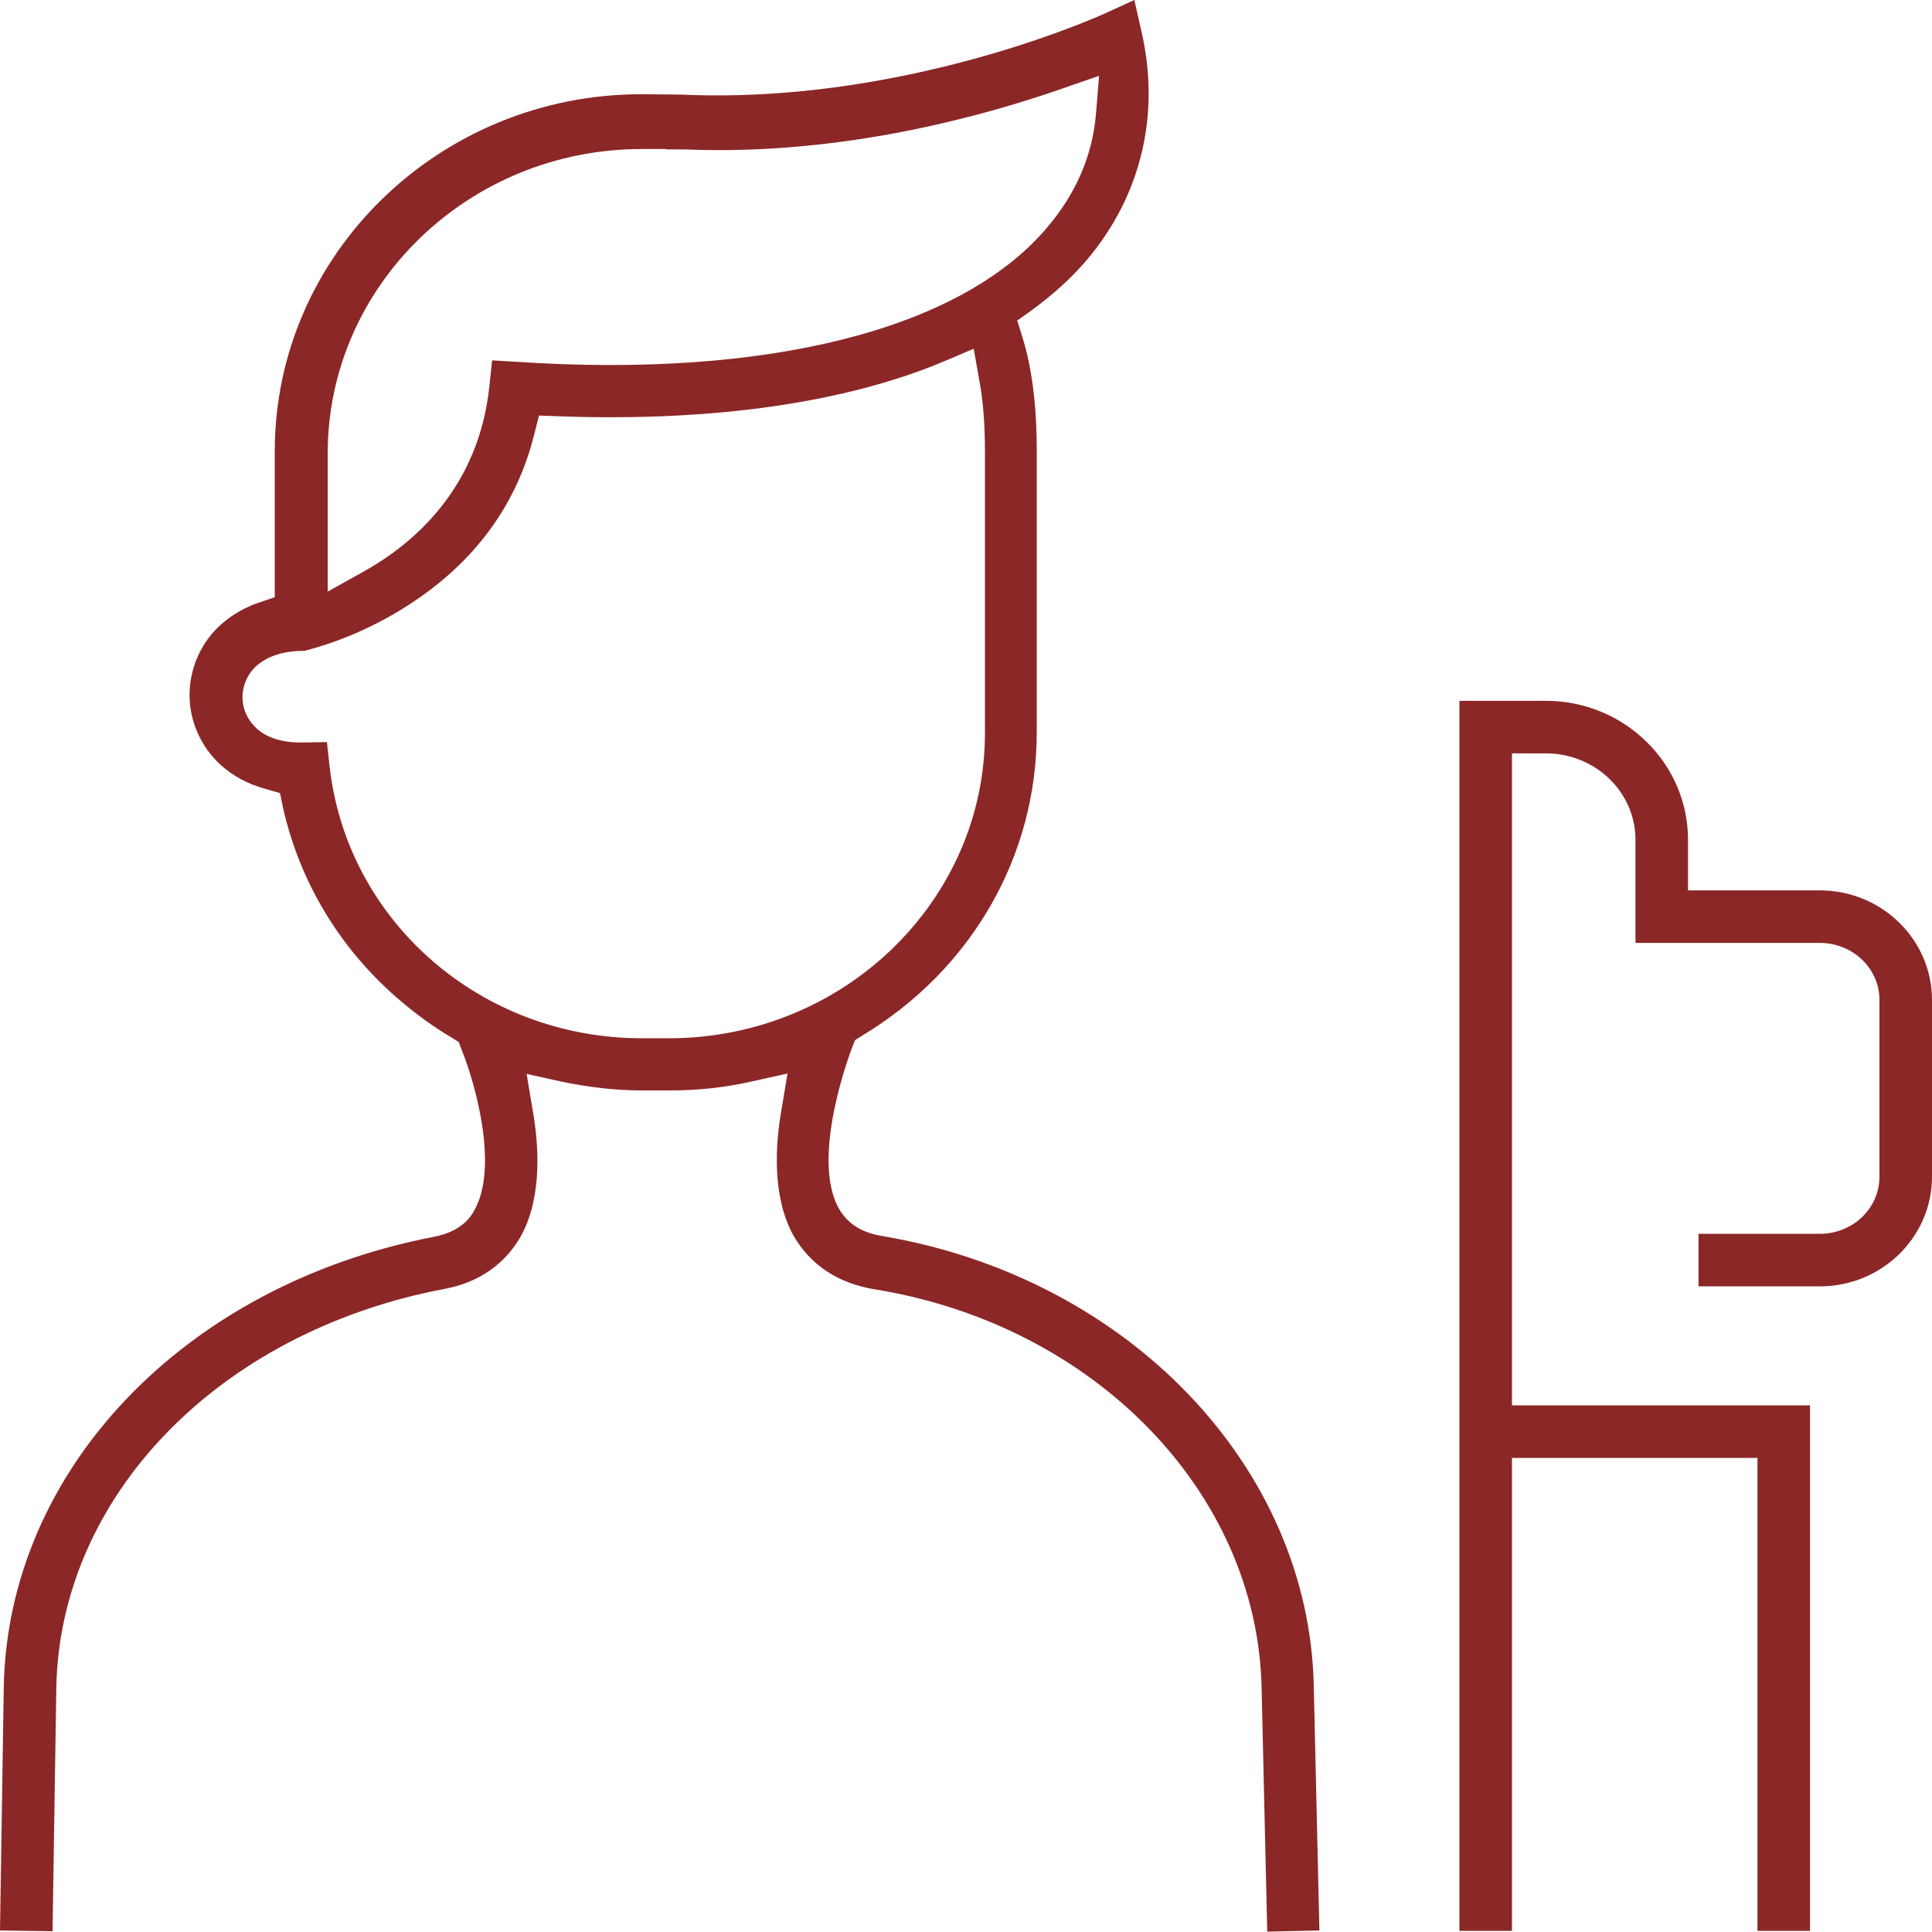
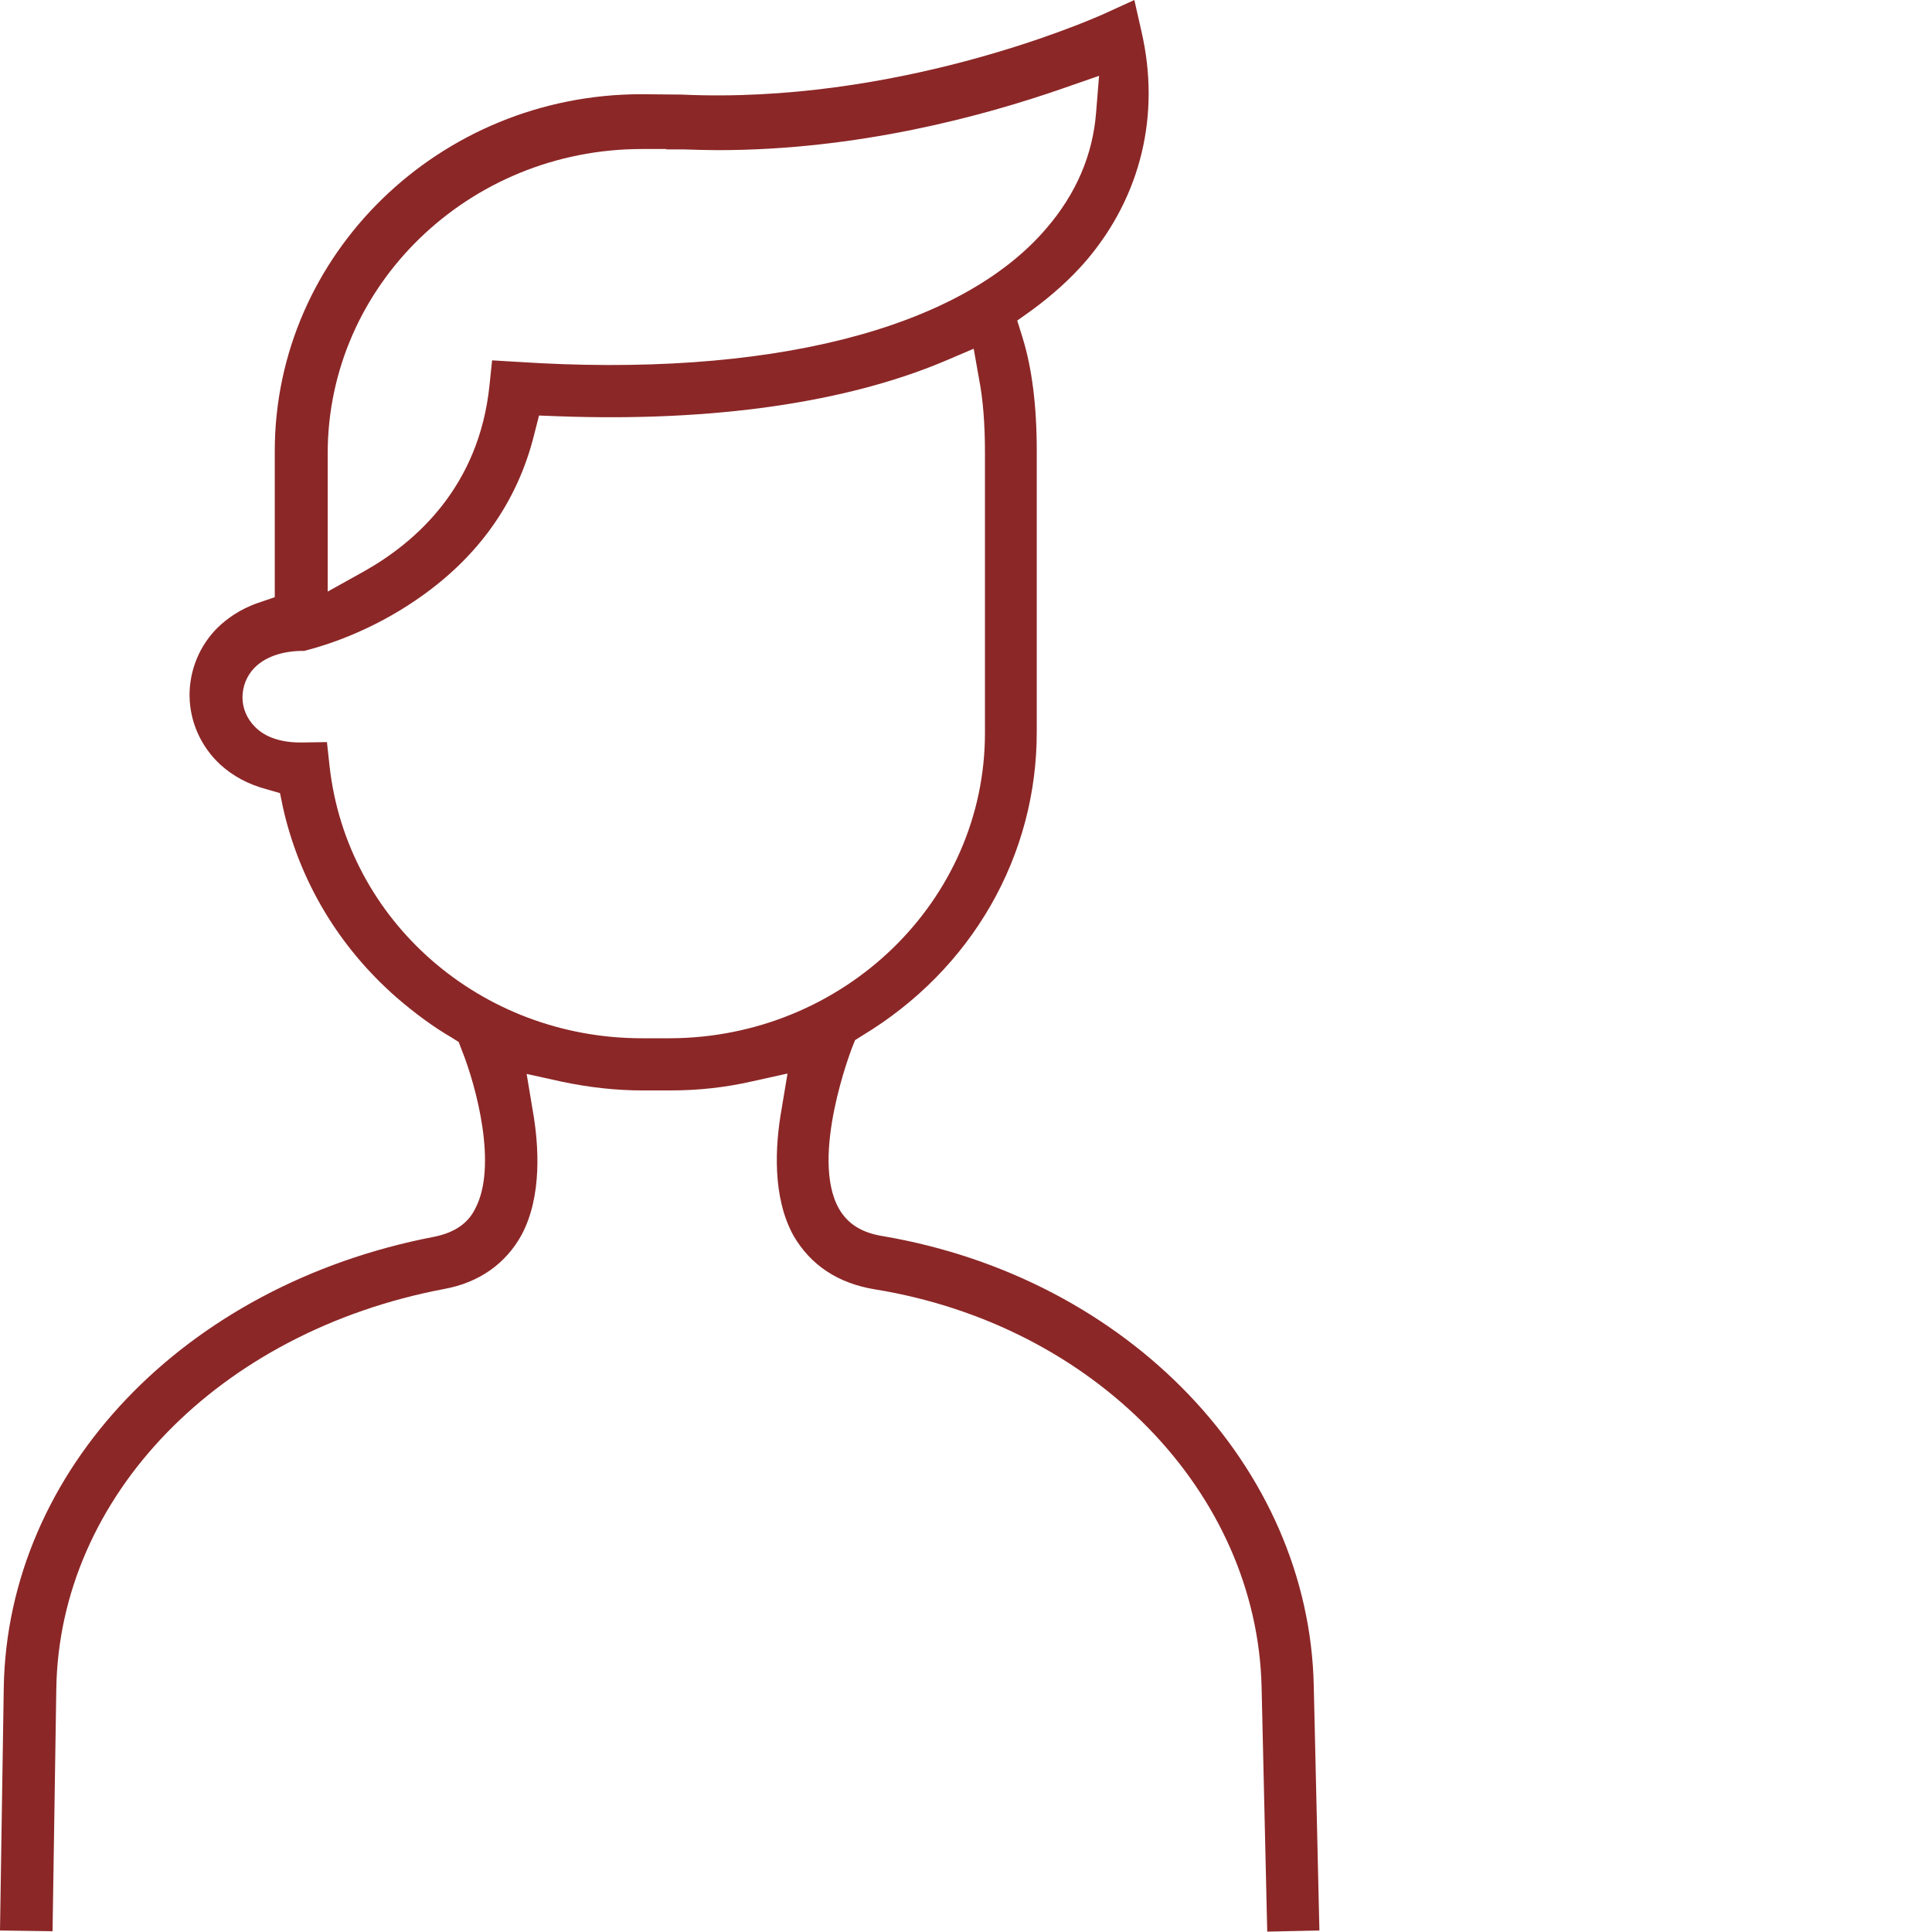
<svg xmlns="http://www.w3.org/2000/svg" id="Ebene_1" data-name="Ebene 1" viewBox="0 0 514.7 514.6">
  <defs>
    <style>
      .cls-1 {
        fill: #8c2727;
      }
    </style>
  </defs>
-   <path class="cls-1" d="m514.7,266.4v47.1c0,16.1-13.4,29.2-29.9,29.2h-32.3v-14h32.3c8.8,0,15.9-6.8,15.9-15.2v-47.1c0-8.4-7.1-15.2-15.9-15.2h-49.1v-27.5c0-12.7-10.7-23-23.9-23h-9v173.7h79.4v140h-14v-126h-65.4v126h-14V186.7h23c20.9,0,37.9,16.6,37.9,37v13.5h35.1c16.5,0,29.9,13.1,29.9,29.2Z" />
  <path class="cls-1" d="m350,449.2l1.5,65.1-13.9.3-1.5-65.1c-1.2-51.9-44.5-96.5-103-106-9.8-1.6-17.1-6.4-21.7-14.3-5.7-10.3-4.9-24-3.2-33.6l1.6-9.6-9.5,2.1c-7,1.6-14.2,2.4-21.6,2.4h-7.6c-7,0-14.1-.8-21.3-2.3l-9.5-2.1,1.6,9.6c1.7,9.5,2.5,23-2.9,33.2-4.2,7.7-11.3,12.8-20.7,14.5-60,11.4-102.5,55.2-103.3,106.5l-1,64.6-14-.2,1-64.7c1-57.9,48.1-107.3,114.6-120.1,5.5-1.1,9.1-3.6,11-7.5,6-11.3.3-32.6-3.6-42.3l-.8-2.1-1.9-1.2c-4.8-2.8-9.6-6.3-14.7-10.7-15.4-13.5-25.8-31-30.2-50.5l-.8-3.9-3.8-1.1c-4.8-1.3-8.8-3.5-12.1-6.5-5.1-4.7-8.1-11.3-8.2-18.2s2.7-13.7,7.7-18.5c2.1-2,5.6-4.7,10.6-6.4l4.4-1.5v-38.9c0-52.4,43.8-95.1,97.7-95.1l10.7.1c56.6,2.6,106.9-19,112.5-21.5l8.1-3.7,1.9,8.4c5.1,22.1-.1,43.8-14.6,60.9-4.1,4.8-9.1,9.3-14.7,13.4l-3.8,2.7,1.4,4.5c2.5,8,3.8,18.1,3.8,30.2v74.7c.1,33.2-17.3,63.5-46.5,81.1l-1.9,1.2-.8,2c-.1.3-11.3,29.1-3.5,42.9,2.3,4,6,6.4,11.6,7.3,65.5,11.1,113.7,61.5,114.9,119.9ZM292,30.1l.8-9.9-9.5,3.3c-21.5,7.5-54.9,16.5-92,16.5-3,0-6.1-.1-9.3-.2h-4.5v-.1h-6.5c-46.2,0-83.7,36.4-83.7,81.1v36.8l9.7-5.4c13.7-7.7,30.6-22.5,33.4-49.5l.7-6.7,6.7.4c66.5,4.4,117.9-8.5,141-35.6,7.9-9.2,12.3-19.5,13.2-30.7Zm-29.6,165.2v-74.7c0-7.6-.5-14.2-1.6-19.8l-1.4-7.9-7.5,3.2c-26.4,11.2-62,16.3-103,14.8l-5.3-.2-1.3,5.1c-4.5,18.1-15.1,32.9-31.4,44-11.8,8.1-23.3,11.9-29.1,13.4l-.7.2h-.8c-5.4.1-9.8,1.7-12.6,4.6-2,2.1-3.1,4.9-3.1,7.8s1.2,5.7,3.3,7.8c2.8,2.9,7.2,4.3,12.7,4.2l6.5-.1.7,6.4c4.6,41.3,40.3,72.5,83.2,72.5h7.6c46.2-.2,83.8-36.6,83.8-81.3Z" />
</svg>